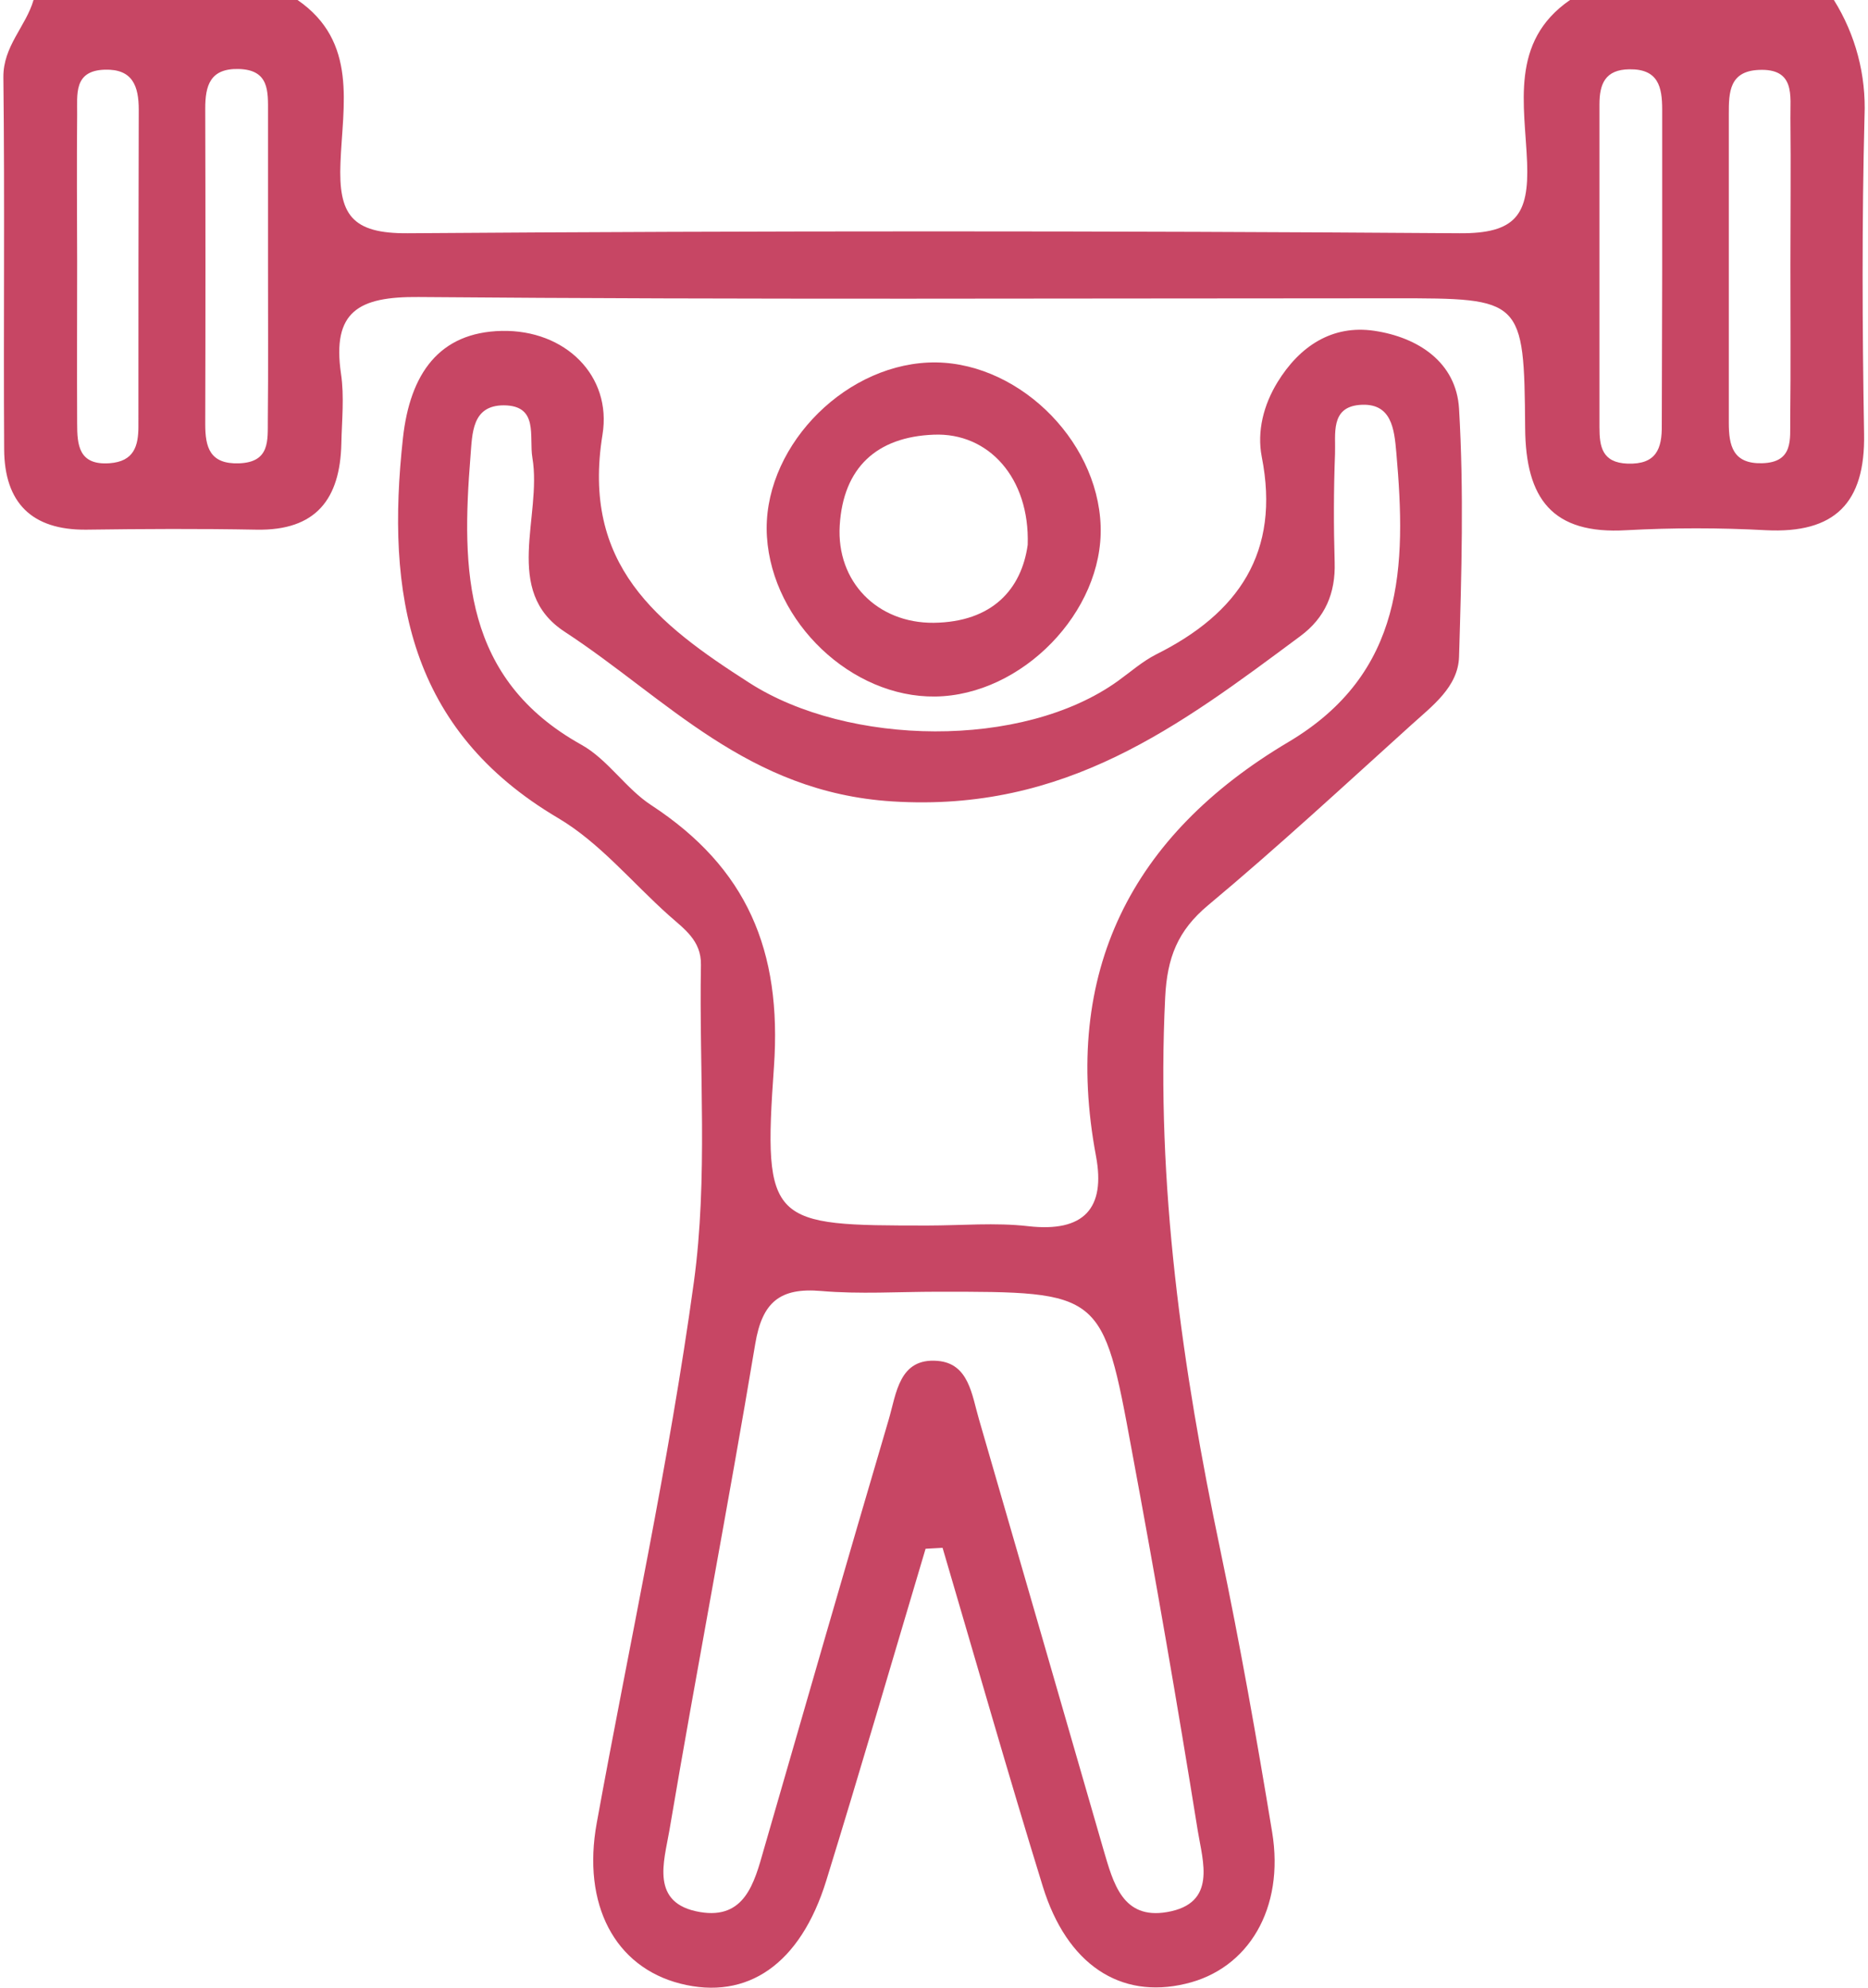
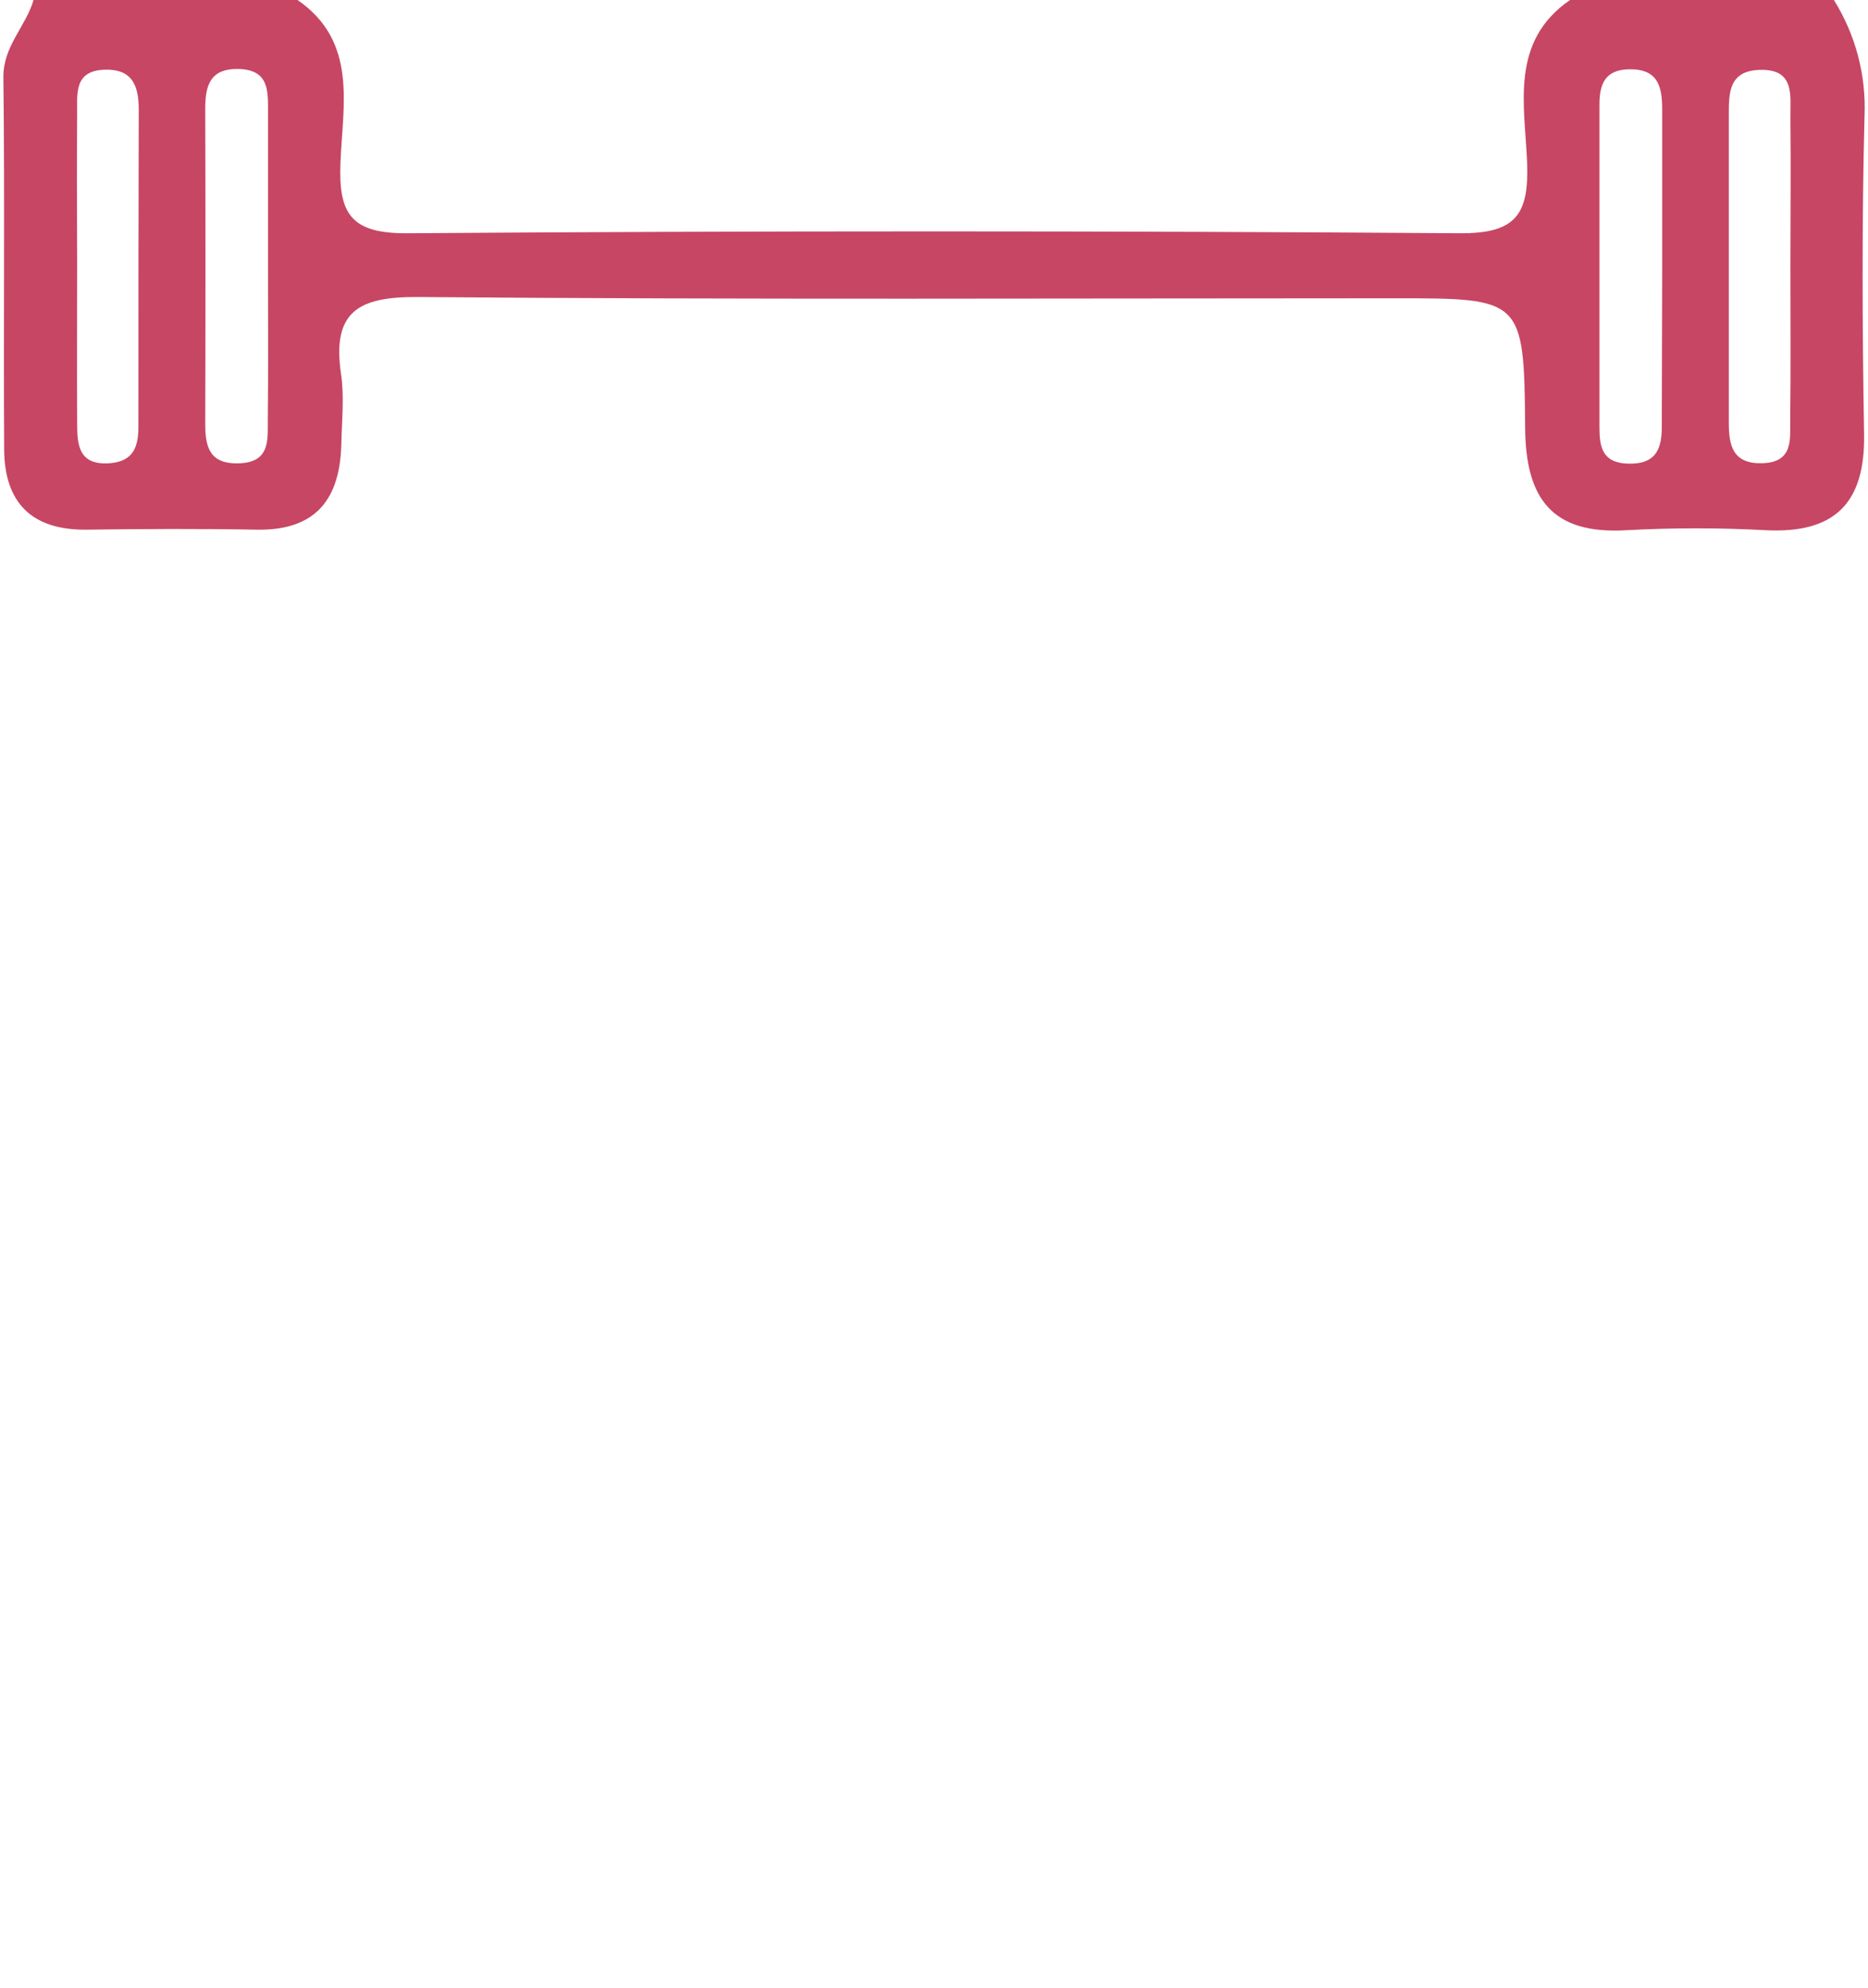
<svg xmlns="http://www.w3.org/2000/svg" width="94" height="100" viewBox="0 0 94 100" fill="none">
  <g clip-path="url(#clip0_2848_485)">
    <path d="M92.283 0C93.375 1.747 93.913 3.784 93.825 5.843C93.69 11.169 93.712 16.5 93.803 21.834C93.865 25.31 92.327 26.85 88.858 26.675C86.522 26.549 84.181 26.549 81.844 26.675C78.103 26.897 76.772 25.084 76.747 21.531C76.698 15.007 76.602 15.007 70.181 15.007C53.809 15.007 37.434 15.081 21.059 14.943C18.048 14.916 16.7 15.664 17.16 18.808C17.33 19.954 17.202 21.145 17.177 22.314C17.116 25.093 15.915 26.705 12.906 26.648C10.05 26.594 7.189 26.609 4.33 26.648C1.582 26.67 0.224 25.278 0.209 22.606C0.17 16.367 0.244 10.131 0.17 3.894C0.153 2.32 1.299 1.338 1.688 0H14.973C18.021 2.101 17.241 5.309 17.133 8.182C17.025 10.8 17.694 11.757 20.525 11.735C38.165 11.609 55.805 11.609 73.445 11.735C76.277 11.757 76.944 10.8 76.846 8.182C76.735 5.309 75.955 2.101 79.005 0L92.283 0ZM13.487 13.388C13.487 10.807 13.487 8.222 13.487 5.646C13.487 4.605 13.558 3.511 12.011 3.471C10.574 3.437 10.326 4.3 10.328 5.469C10.343 10.761 10.343 16.052 10.328 21.342C10.328 22.503 10.557 23.357 12.023 23.31C13.602 23.258 13.467 22.141 13.477 21.133C13.504 18.552 13.484 15.969 13.487 13.388ZM83.643 13.634C83.643 10.928 83.643 8.222 83.643 5.516C83.643 4.367 83.446 3.466 81.992 3.486C80.774 3.501 80.487 4.224 80.487 5.245C80.487 10.657 80.487 16.077 80.487 21.504C80.487 22.456 80.612 23.28 81.901 23.325C83.338 23.374 83.64 22.587 83.623 21.389C83.626 18.793 83.638 16.212 83.643 13.632V13.634ZM3.882 13.142C3.882 15.861 3.87 18.579 3.882 21.3C3.882 22.378 3.954 23.418 5.514 23.305C6.744 23.216 6.965 22.436 6.965 21.453C6.965 16.143 6.965 10.832 6.982 5.523C6.982 4.335 6.677 3.464 5.275 3.506C3.686 3.552 3.895 4.765 3.882 5.759C3.86 8.207 3.875 10.667 3.882 13.13V13.142ZM90.096 13.322C90.096 10.861 90.123 8.401 90.096 5.941C90.081 4.829 90.359 3.429 88.497 3.518C87.021 3.587 86.994 4.647 86.996 5.732C86.996 10.91 86.996 16.09 86.996 21.273C86.996 22.41 87.195 23.342 88.666 23.305C90.273 23.266 90.071 22.075 90.086 21.091C90.118 18.488 90.093 15.898 90.096 13.309V13.322Z" fill="#C74664" />
-     <path d="M46.576 77.918C44.915 83.485 43.294 89.062 41.579 94.612C40.278 98.824 37.604 100.652 34.236 99.796C30.944 98.957 29.281 95.825 30.029 91.712C31.677 82.646 33.663 73.629 34.915 64.512C35.633 59.272 35.176 53.87 35.272 48.541C35.294 47.311 34.416 46.728 33.645 46.039C31.803 44.393 30.169 42.388 28.083 41.156C20.545 36.703 19.416 29.888 20.277 22.038C20.634 18.8 22.098 16.716 25.247 16.648C28.445 16.581 30.799 18.906 30.319 21.863C29.256 28.412 33.048 31.372 37.724 34.363C42.669 37.532 51.45 37.714 56.254 34.262C56.886 33.807 57.484 33.278 58.173 32.926C62.316 30.862 64.444 27.79 63.492 22.977C63.246 21.688 63.588 20.365 64.289 19.223C65.396 17.422 67.034 16.328 69.158 16.643C71.357 16.97 73.286 18.224 73.421 20.567C73.667 24.712 73.546 28.887 73.421 33.042C73.374 34.56 72.073 35.514 71.02 36.469C67.64 39.522 64.296 42.619 60.8 45.537C59.258 46.821 58.731 48.184 58.633 50.179C58.168 59.611 59.489 68.827 61.413 78.008C62.397 82.707 63.236 87.438 64.016 92.177C64.648 96.009 62.825 99.065 59.659 99.803C56.377 100.59 53.688 98.841 52.473 94.902C50.726 89.244 49.105 83.551 47.432 77.871L46.576 77.918ZM46.679 61.656C48.369 61.656 50.077 61.498 51.745 61.69C54.544 62.008 55.644 60.795 55.152 58.165C53.415 48.895 56.941 42.017 64.828 37.335C70.688 33.859 70.769 28.478 70.265 22.776C70.161 21.593 70.038 20.235 68.41 20.372C66.934 20.498 67.217 21.848 67.18 22.832C67.111 24.648 67.108 26.471 67.162 28.291C67.209 29.844 66.683 31.076 65.44 31.999C59.332 36.538 53.617 40.87 44.903 40.319C37.606 39.859 33.562 35.153 28.42 31.787C25.266 29.733 27.288 25.986 26.791 23.034C26.612 21.971 27.128 20.402 25.352 20.392C23.738 20.392 23.768 21.811 23.674 22.97C23.217 28.688 23.308 34.154 29.256 37.468C30.585 38.206 31.495 39.682 32.784 40.516C37.574 43.657 39.353 47.803 38.947 53.663C38.381 61.626 38.794 61.656 46.679 61.656ZM47.171 64.987C45.223 64.987 43.26 65.117 41.324 64.95C39.245 64.77 38.354 65.511 38.005 67.609C36.637 75.792 35.065 83.938 33.68 92.115C33.419 93.645 32.696 95.773 35.232 96.196C37.471 96.573 37.956 94.742 38.43 93.067C40.514 85.849 42.595 78.631 44.721 71.418C45.107 70.112 45.238 68.303 47.181 68.466C48.763 68.596 48.903 70.188 49.267 71.418C51.36 78.634 53.448 85.851 55.531 93.067C56.023 94.733 56.483 96.583 58.729 96.196C61.253 95.763 60.523 93.653 60.274 92.11C59.246 85.714 58.138 79.328 56.95 72.953C55.487 64.977 55.442 64.984 47.176 64.987H47.171Z" fill="#C74664" />
-     <path d="M55.386 26.469C55.526 30.772 51.432 34.986 47.06 35.042C42.849 35.097 38.868 31.315 38.593 27.003C38.317 22.69 42.283 18.442 46.711 18.24C51.041 18.045 55.24 22.031 55.386 26.469ZM51.715 27.411C51.826 24.033 49.735 21.753 46.987 21.869C44.128 21.979 42.433 23.517 42.256 26.437C42.084 29.261 44.143 31.357 46.984 31.333C49.934 31.296 51.403 29.645 51.715 27.411Z" fill="#C74664" />
  </g>
  <defs>
    <clipPath id="clip0_2848_485">
      <rect width="93.66" height="100" fill="white" transform="translate(0.17)" />
    </clipPath>
  </defs>
</svg>